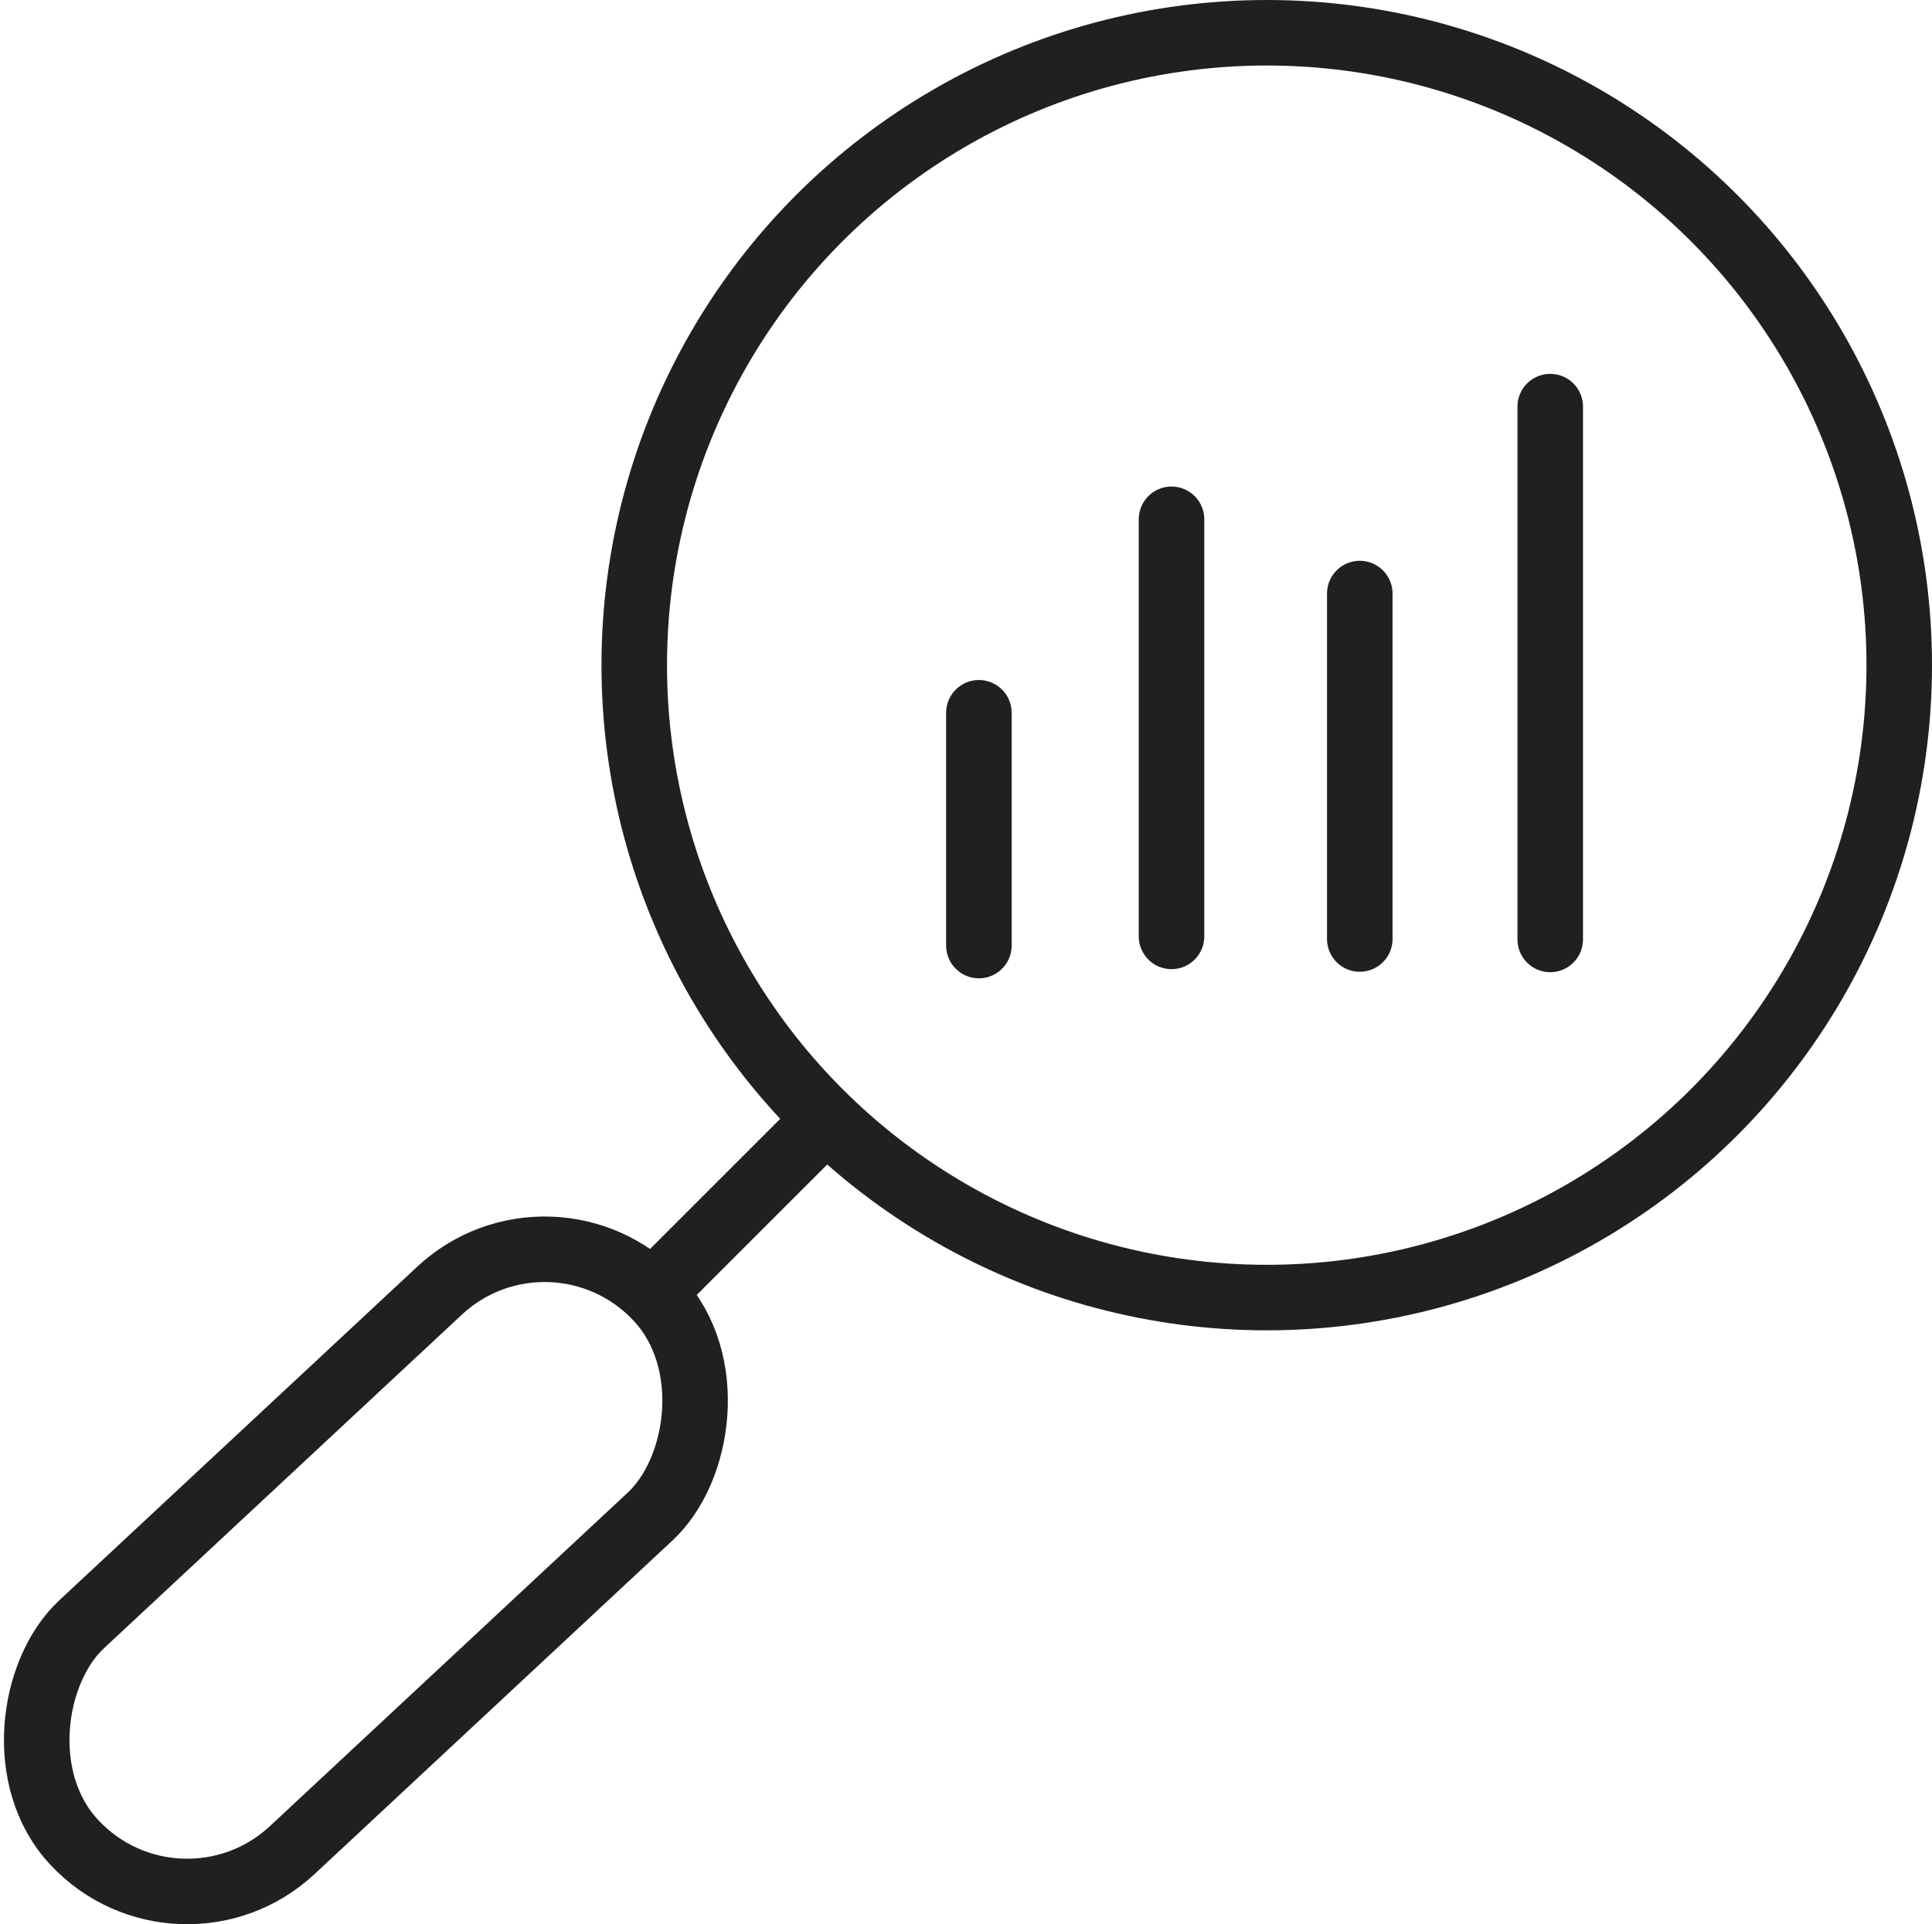
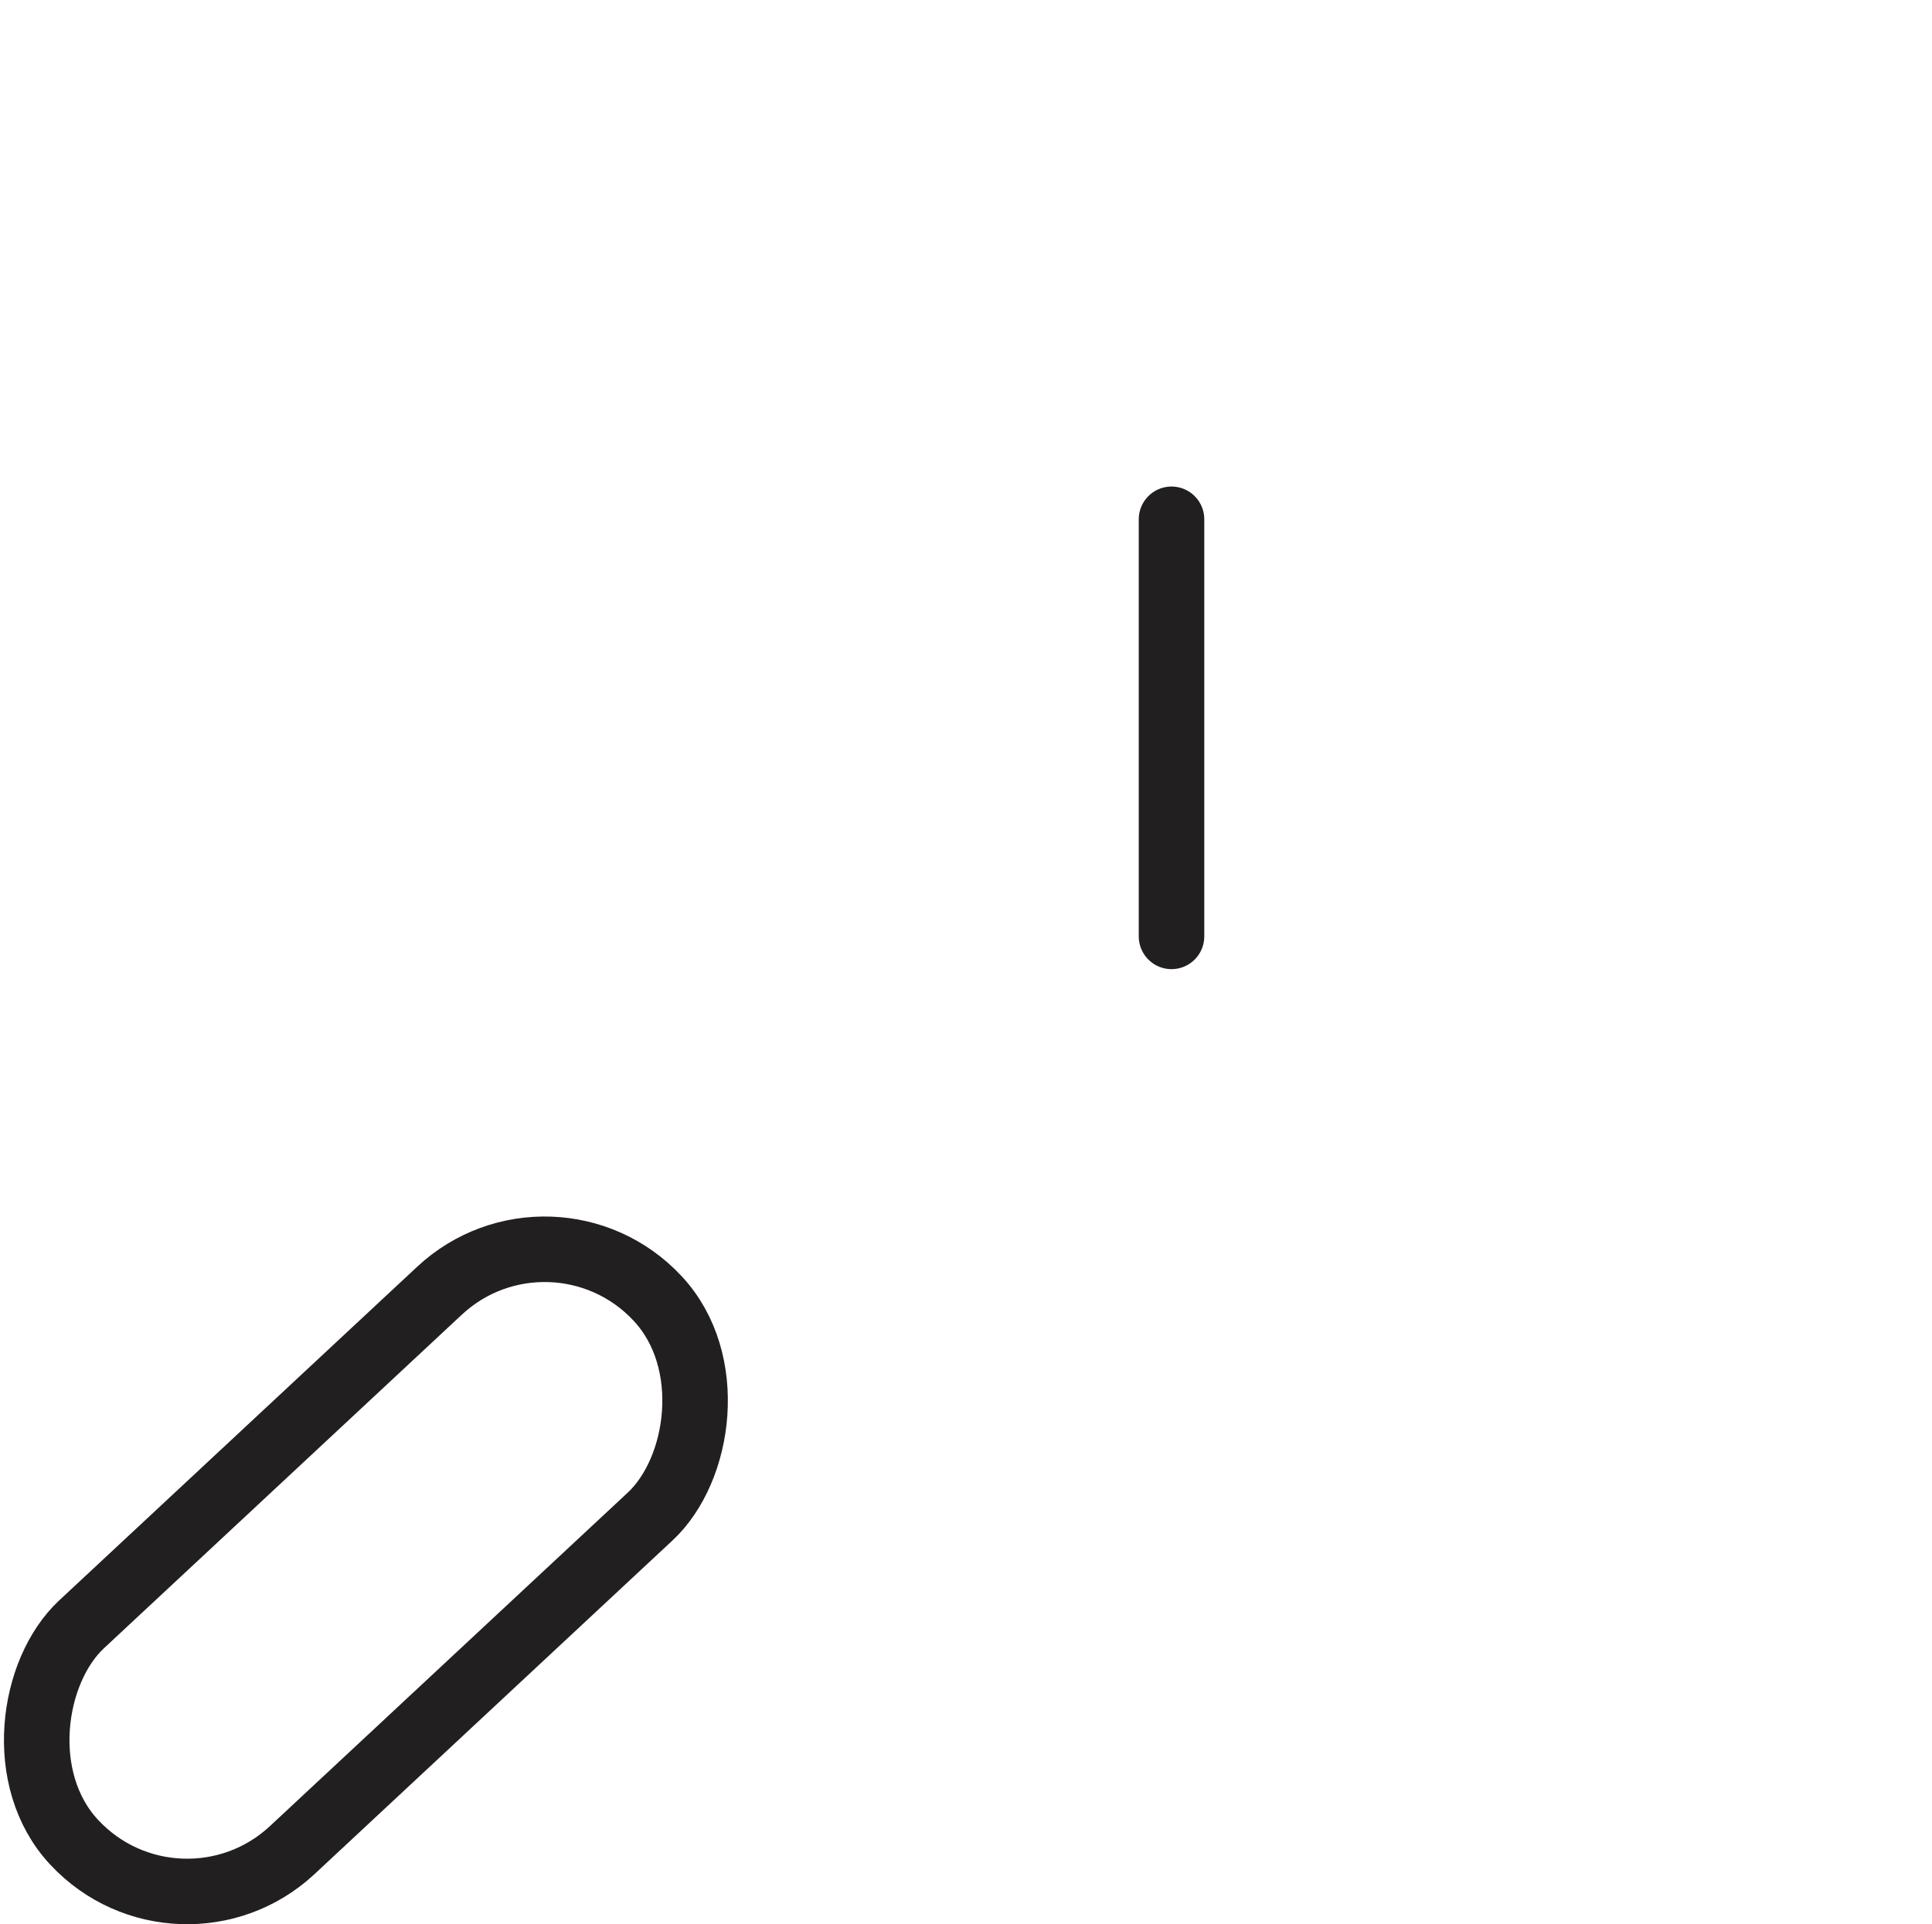
<svg xmlns="http://www.w3.org/2000/svg" viewBox="0 0 44.23 44.06">
  <defs>
    <style>.d{fill:none;stroke:#221f20;stroke-linecap:round;stroke-linejoin:round;stroke-width:1.5px;}</style>
  </defs>
  <g id="a" />
  <g id="b">
    <g id="c">
      <g>
        <rect class="d" x="4.84" y="26.83" width="7.07" height="18.26" rx="3.53" ry="3.53" transform="translate(28.97 5.31) rotate(47.01)" />
-         <line class="d" x1="15.37" y1="29.17" x2="18.83" y2="25.71" />
-         <circle class="d" cx="29" cy="15.23" r="14.48" />
-         <line class="d" x1="22.41" y1="16.32" x2="22.41" y2="21.65" />
        <line class="d" x1="26.82" y1="11.89" x2="26.82" y2="21.44" />
-         <line class="d" x1="31.13" y1="13.59" x2="31.13" y2="21.5" />
-         <line class="d" x1="35.49" y1="9.31" x2="35.49" y2="21.51" />
      </g>
    </g>
  </g>
</svg>